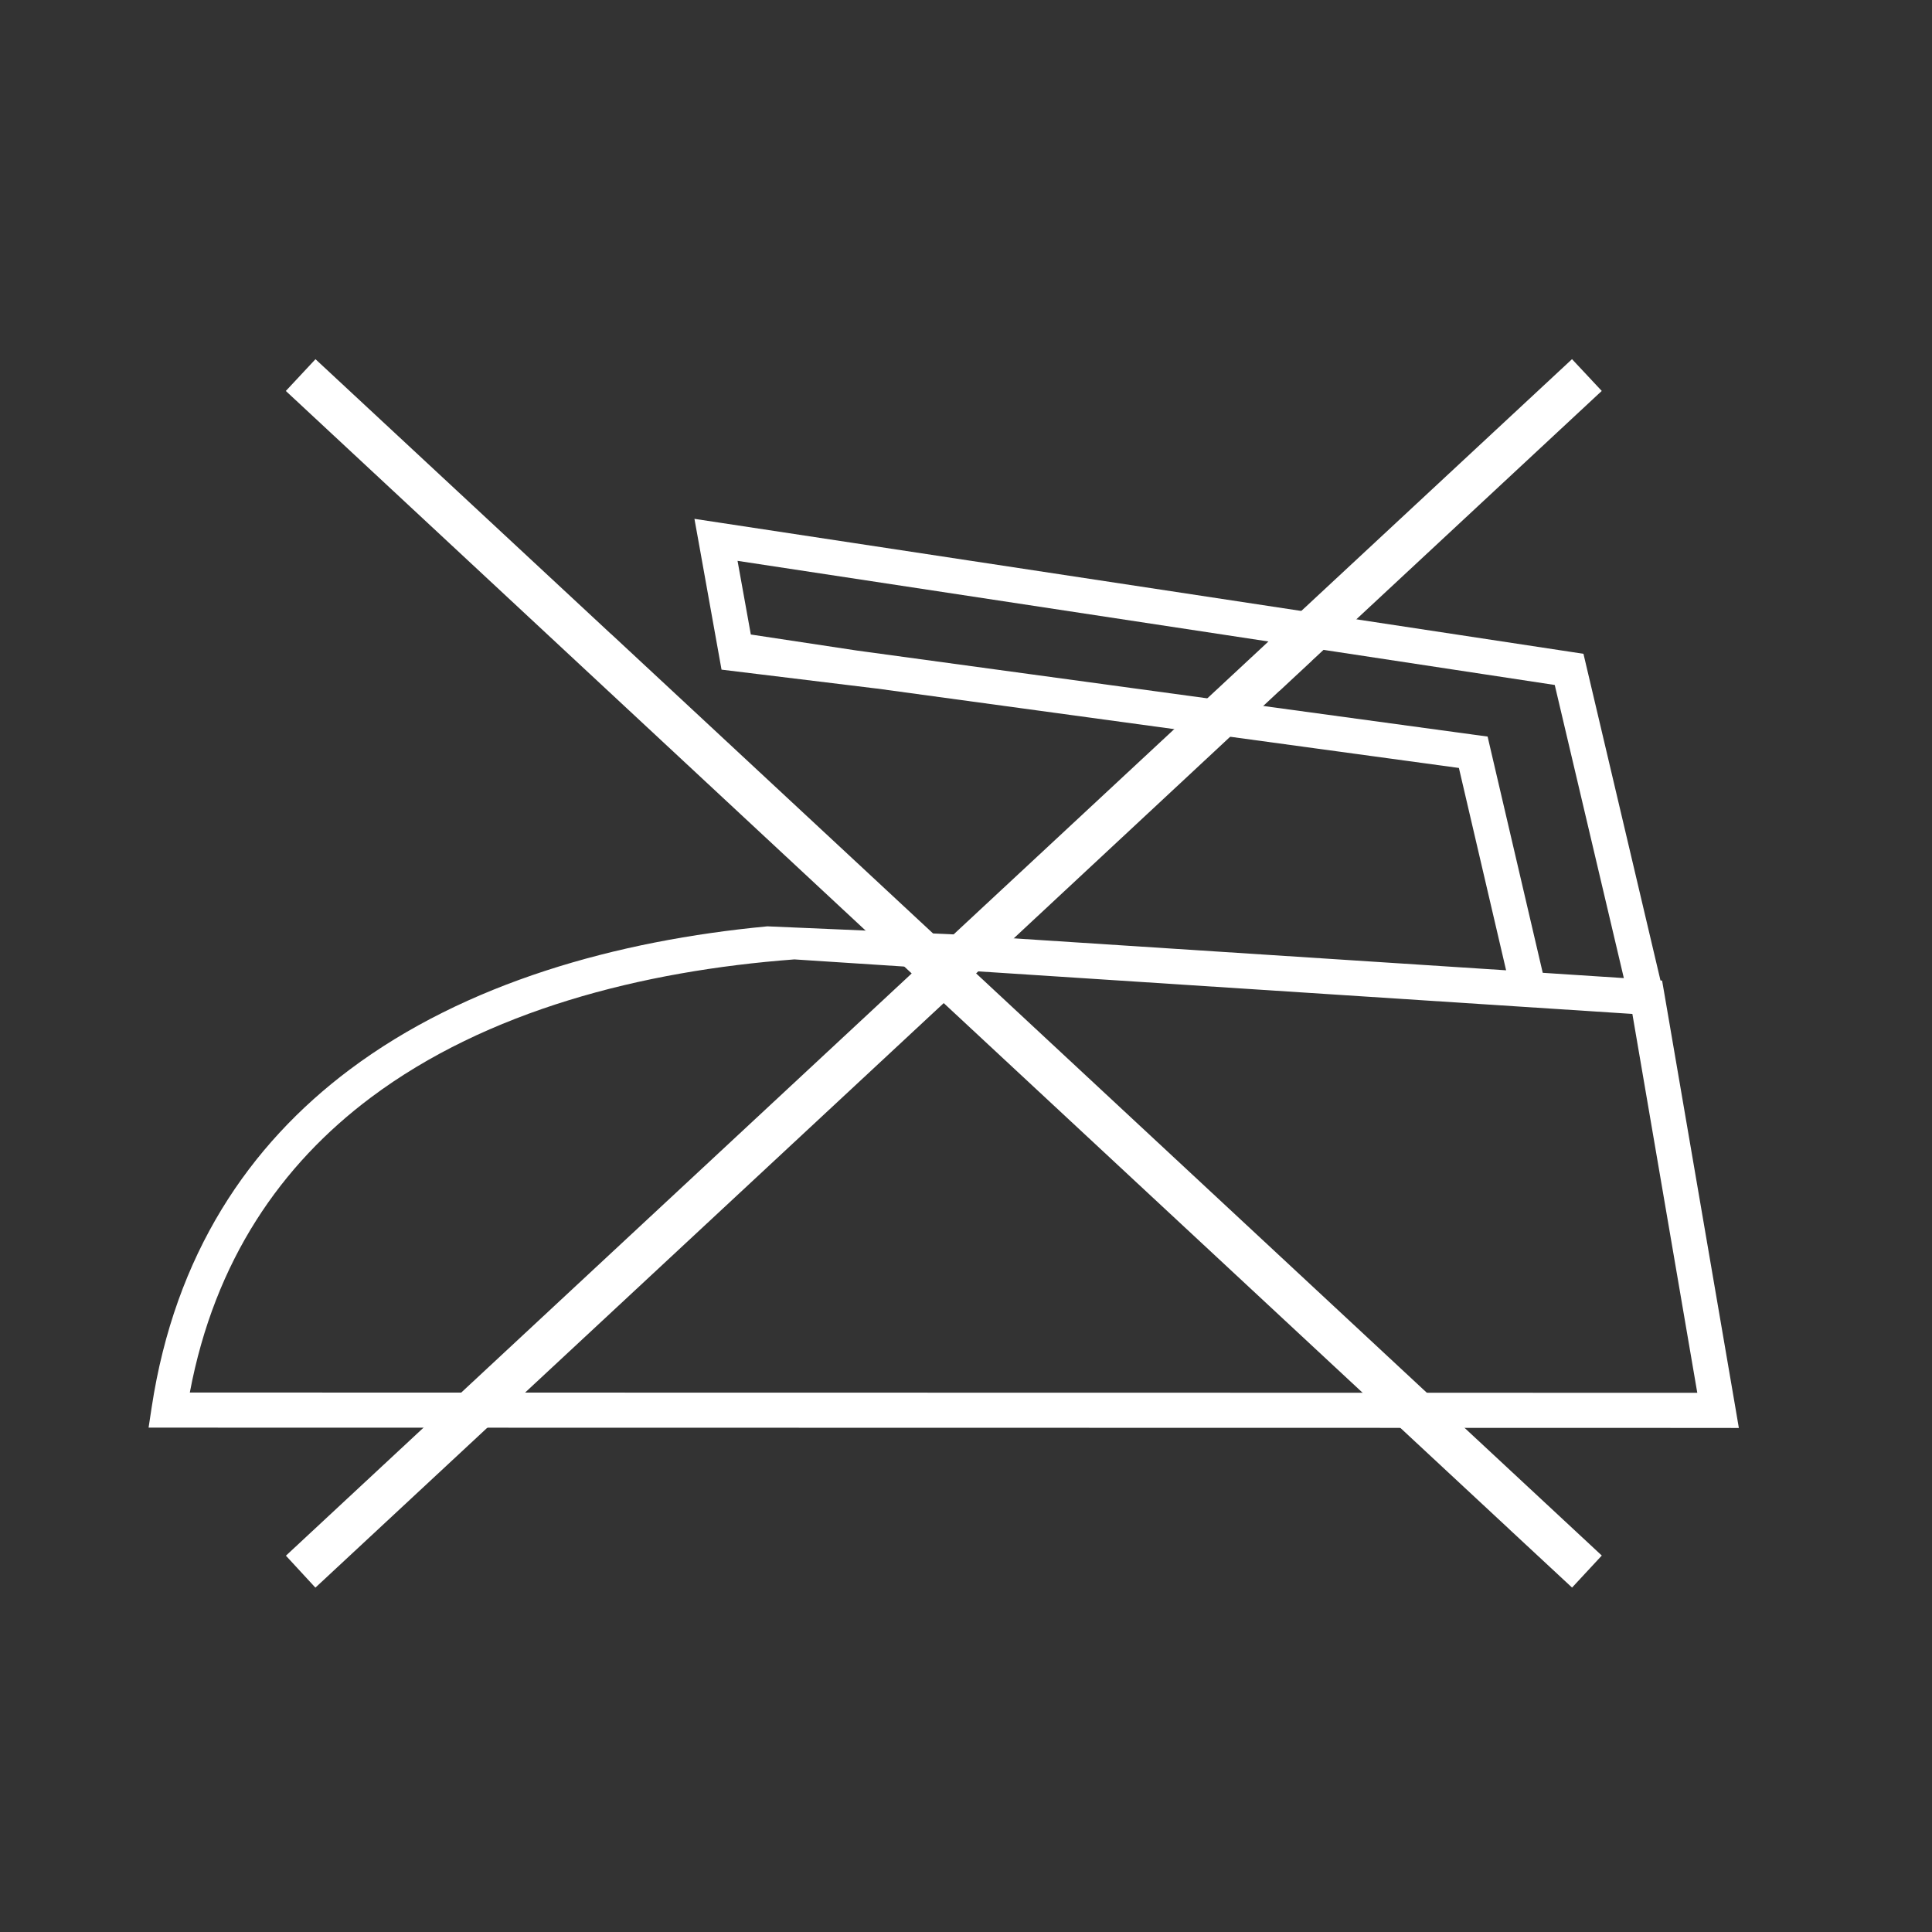
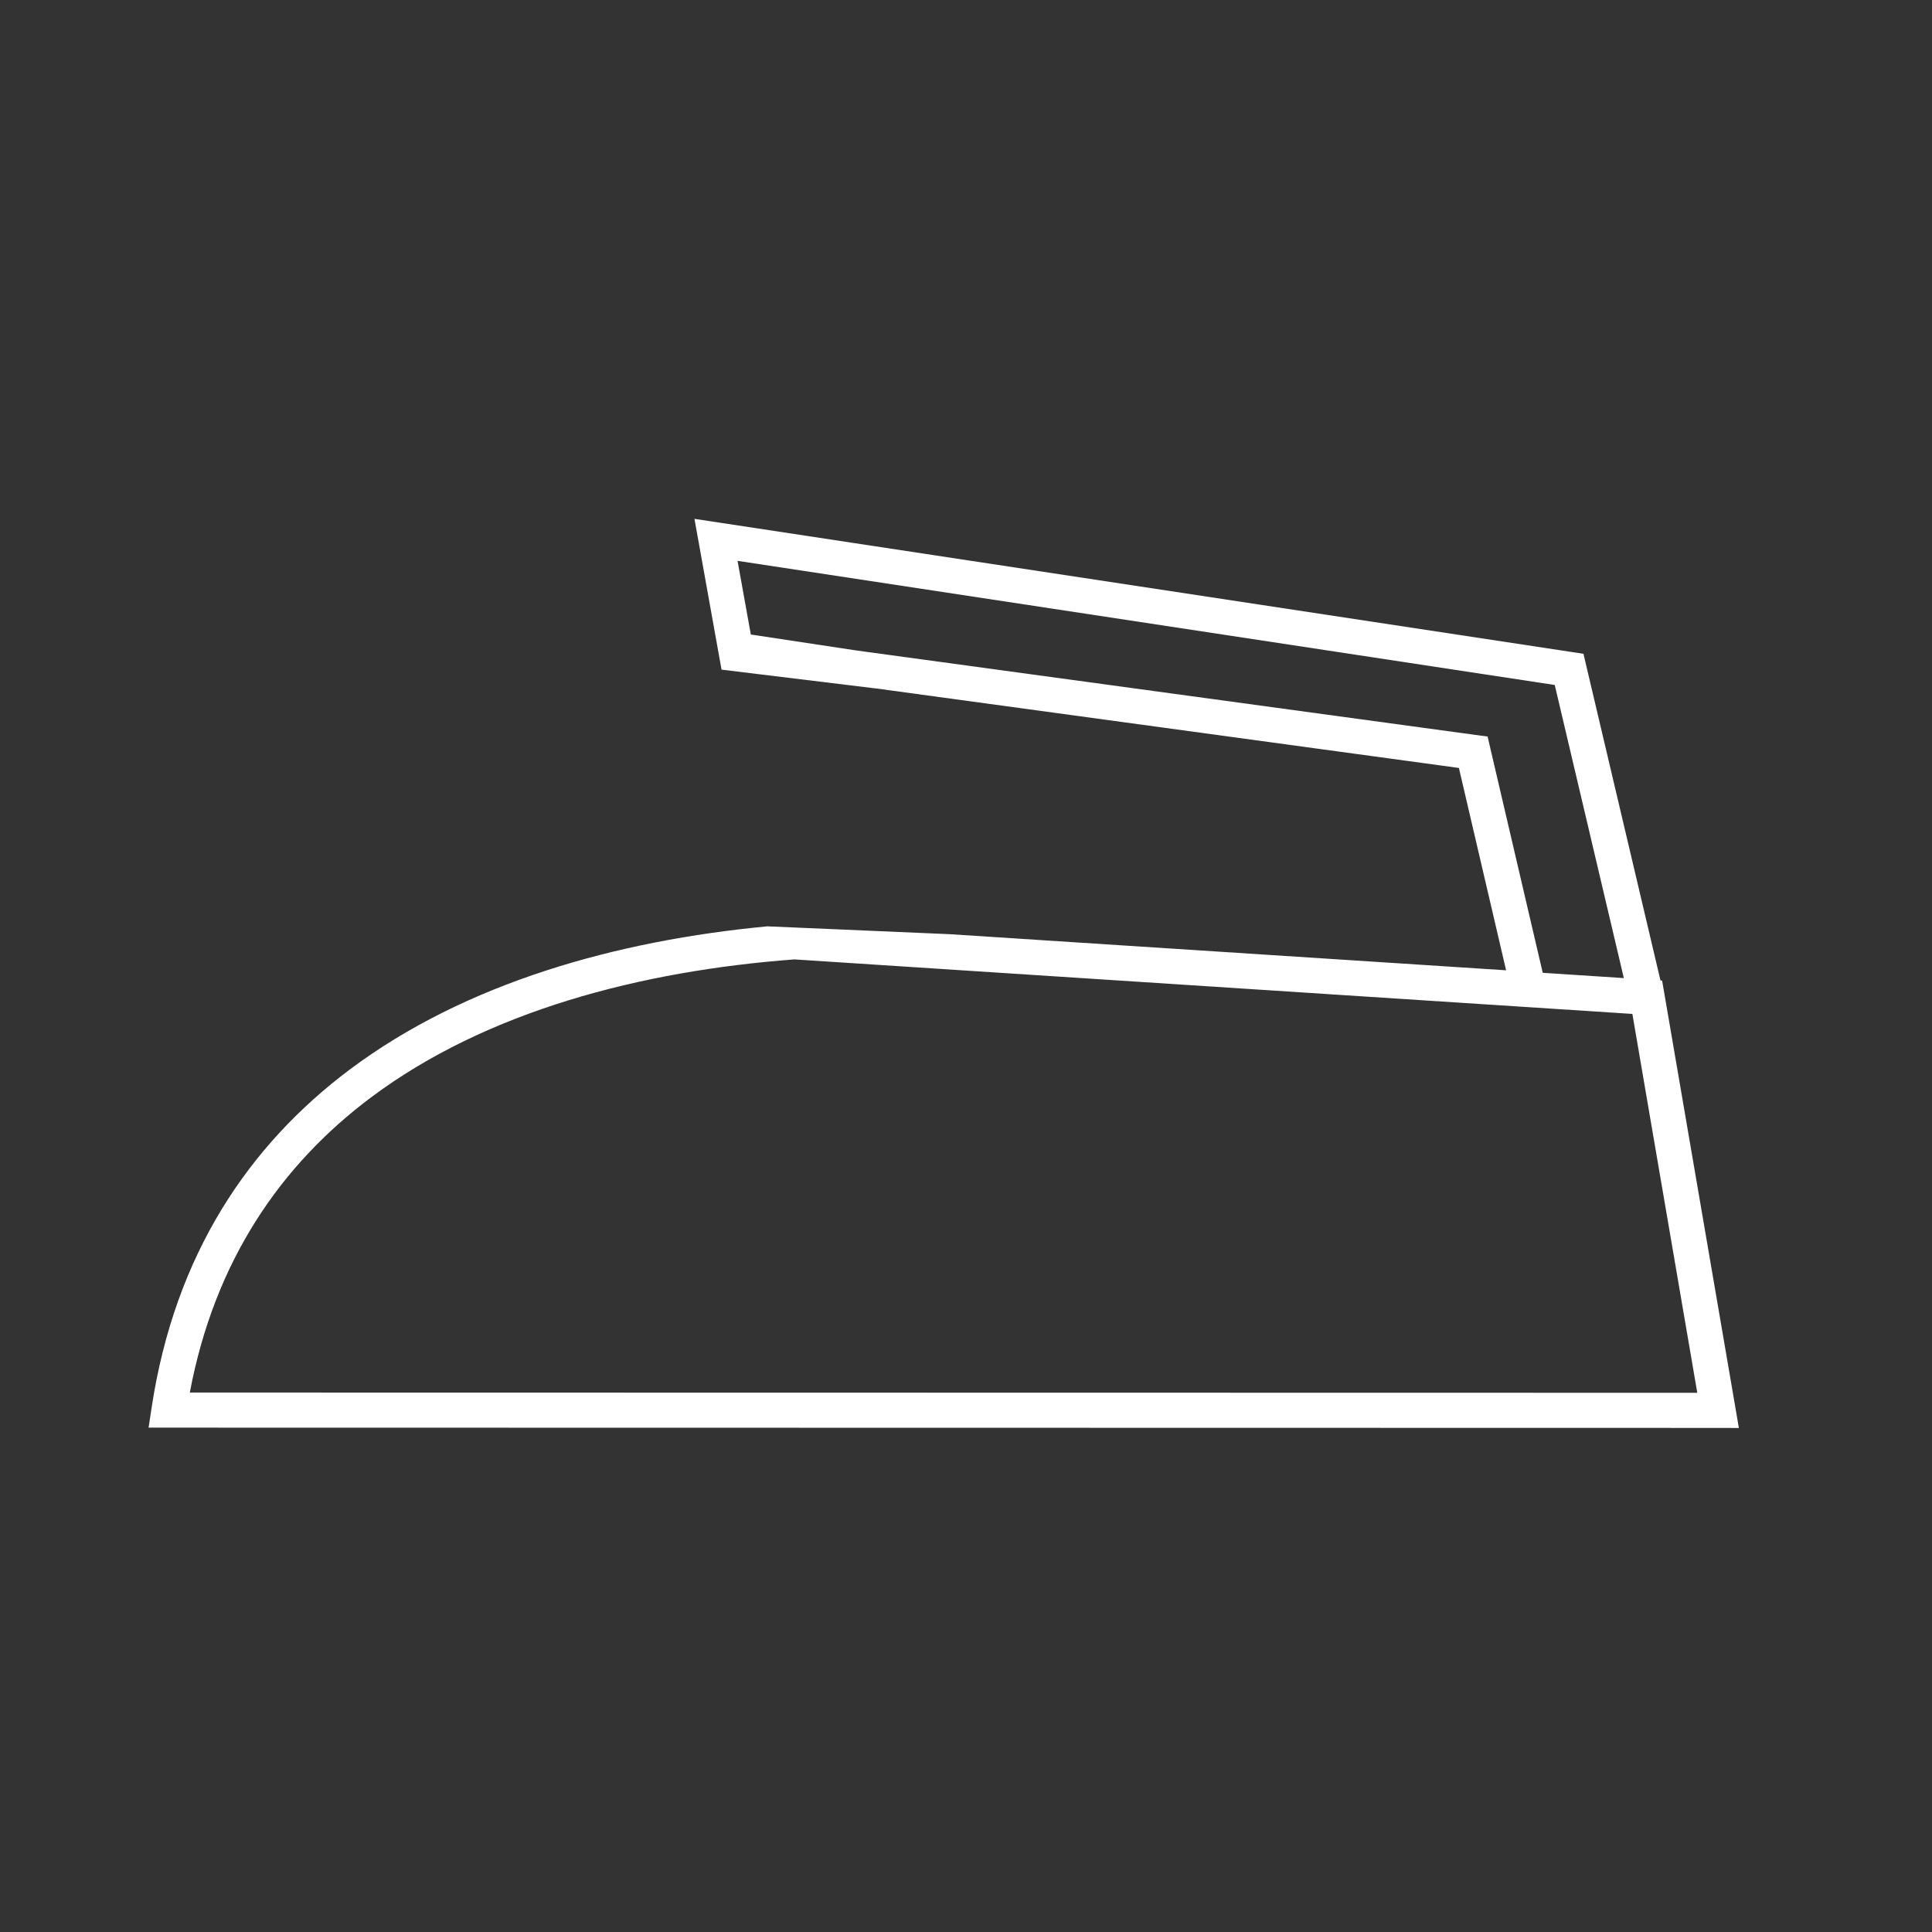
<svg xmlns="http://www.w3.org/2000/svg" version="1.1" width="22.677" height="22.677" id="laundry6" viewBox="0 0 22.677 22.677">
  <rect x="0" y="0" width="22.677" height="22.677" fill="#333333" stroke="none" />
  <path d="m 2.228,16.345 17.694,0.003 -0.762,-4.447 -9.836,-0.64 C 7.529,11.396 5.712,11.864 4.352,12.883 3.303,13.669 2.52,14.791 2.228,16.345 Z M 8.813,7.448 8.896,7.912 Z m 0.005,4e-4 1.237,0.187 7.265,0.991 0.141,0.019 0.032,0.138 0.615,2.635 0.952,0.062 L 18.249,8.04 8.657,6.583 8.813,7.448 Z M 8.896,7.912 8.469,7.86 8.202,6.372 8.151,6.09 8.435,6.133 18.448,7.653 l 0.138,0.021 0.032,0.136 0.872,3.698 0.019,0.002 0.028,0.161 0.832,4.849 0.041,0.241 -0.244,-8e-4 L 1.984,16.757 H 1.744 l 0.036,-0.237 c 0.273,-1.797 1.141,-3.078 2.325,-3.966 1.36,-1.019 3.135,-1.514 4.902,-1.681 l 2.138,0.092 6.533,0.424 -0.554,-2.375 -6.839,-0.933 v 4e-4 z" style="fill:#fff;fill-rule:evenodd" id="path1" />
-   <path d="m 3.355,4.589 0.348,-0.373 3.467,3.224 4e-4,-7e-4 3.908,3.635 4.024,-3.744 3e-4,3e-4 3.349,-3.115 0.349,0.373 -3.402,3.166 3e-4,7e-4 -0.38,0.354 -7e-4,-0.001 -3.561,3.317 c 2.449,2.278 4.897,4.557 7.344,6.833 l -0.349,0.376 -0.735,-0.683 3e-4,-3e-4 C 15.504,15.893 13.291,13.834 11.077,11.774 8.619,14.062 6.16,16.348 3.702,18.635 L 3.356,18.26 10.701,11.426 C 8.252,9.146 5.802,6.867 3.355,4.589 Z" style="fill:#fff;fill-rule:evenodd" id="path2" />
</svg>